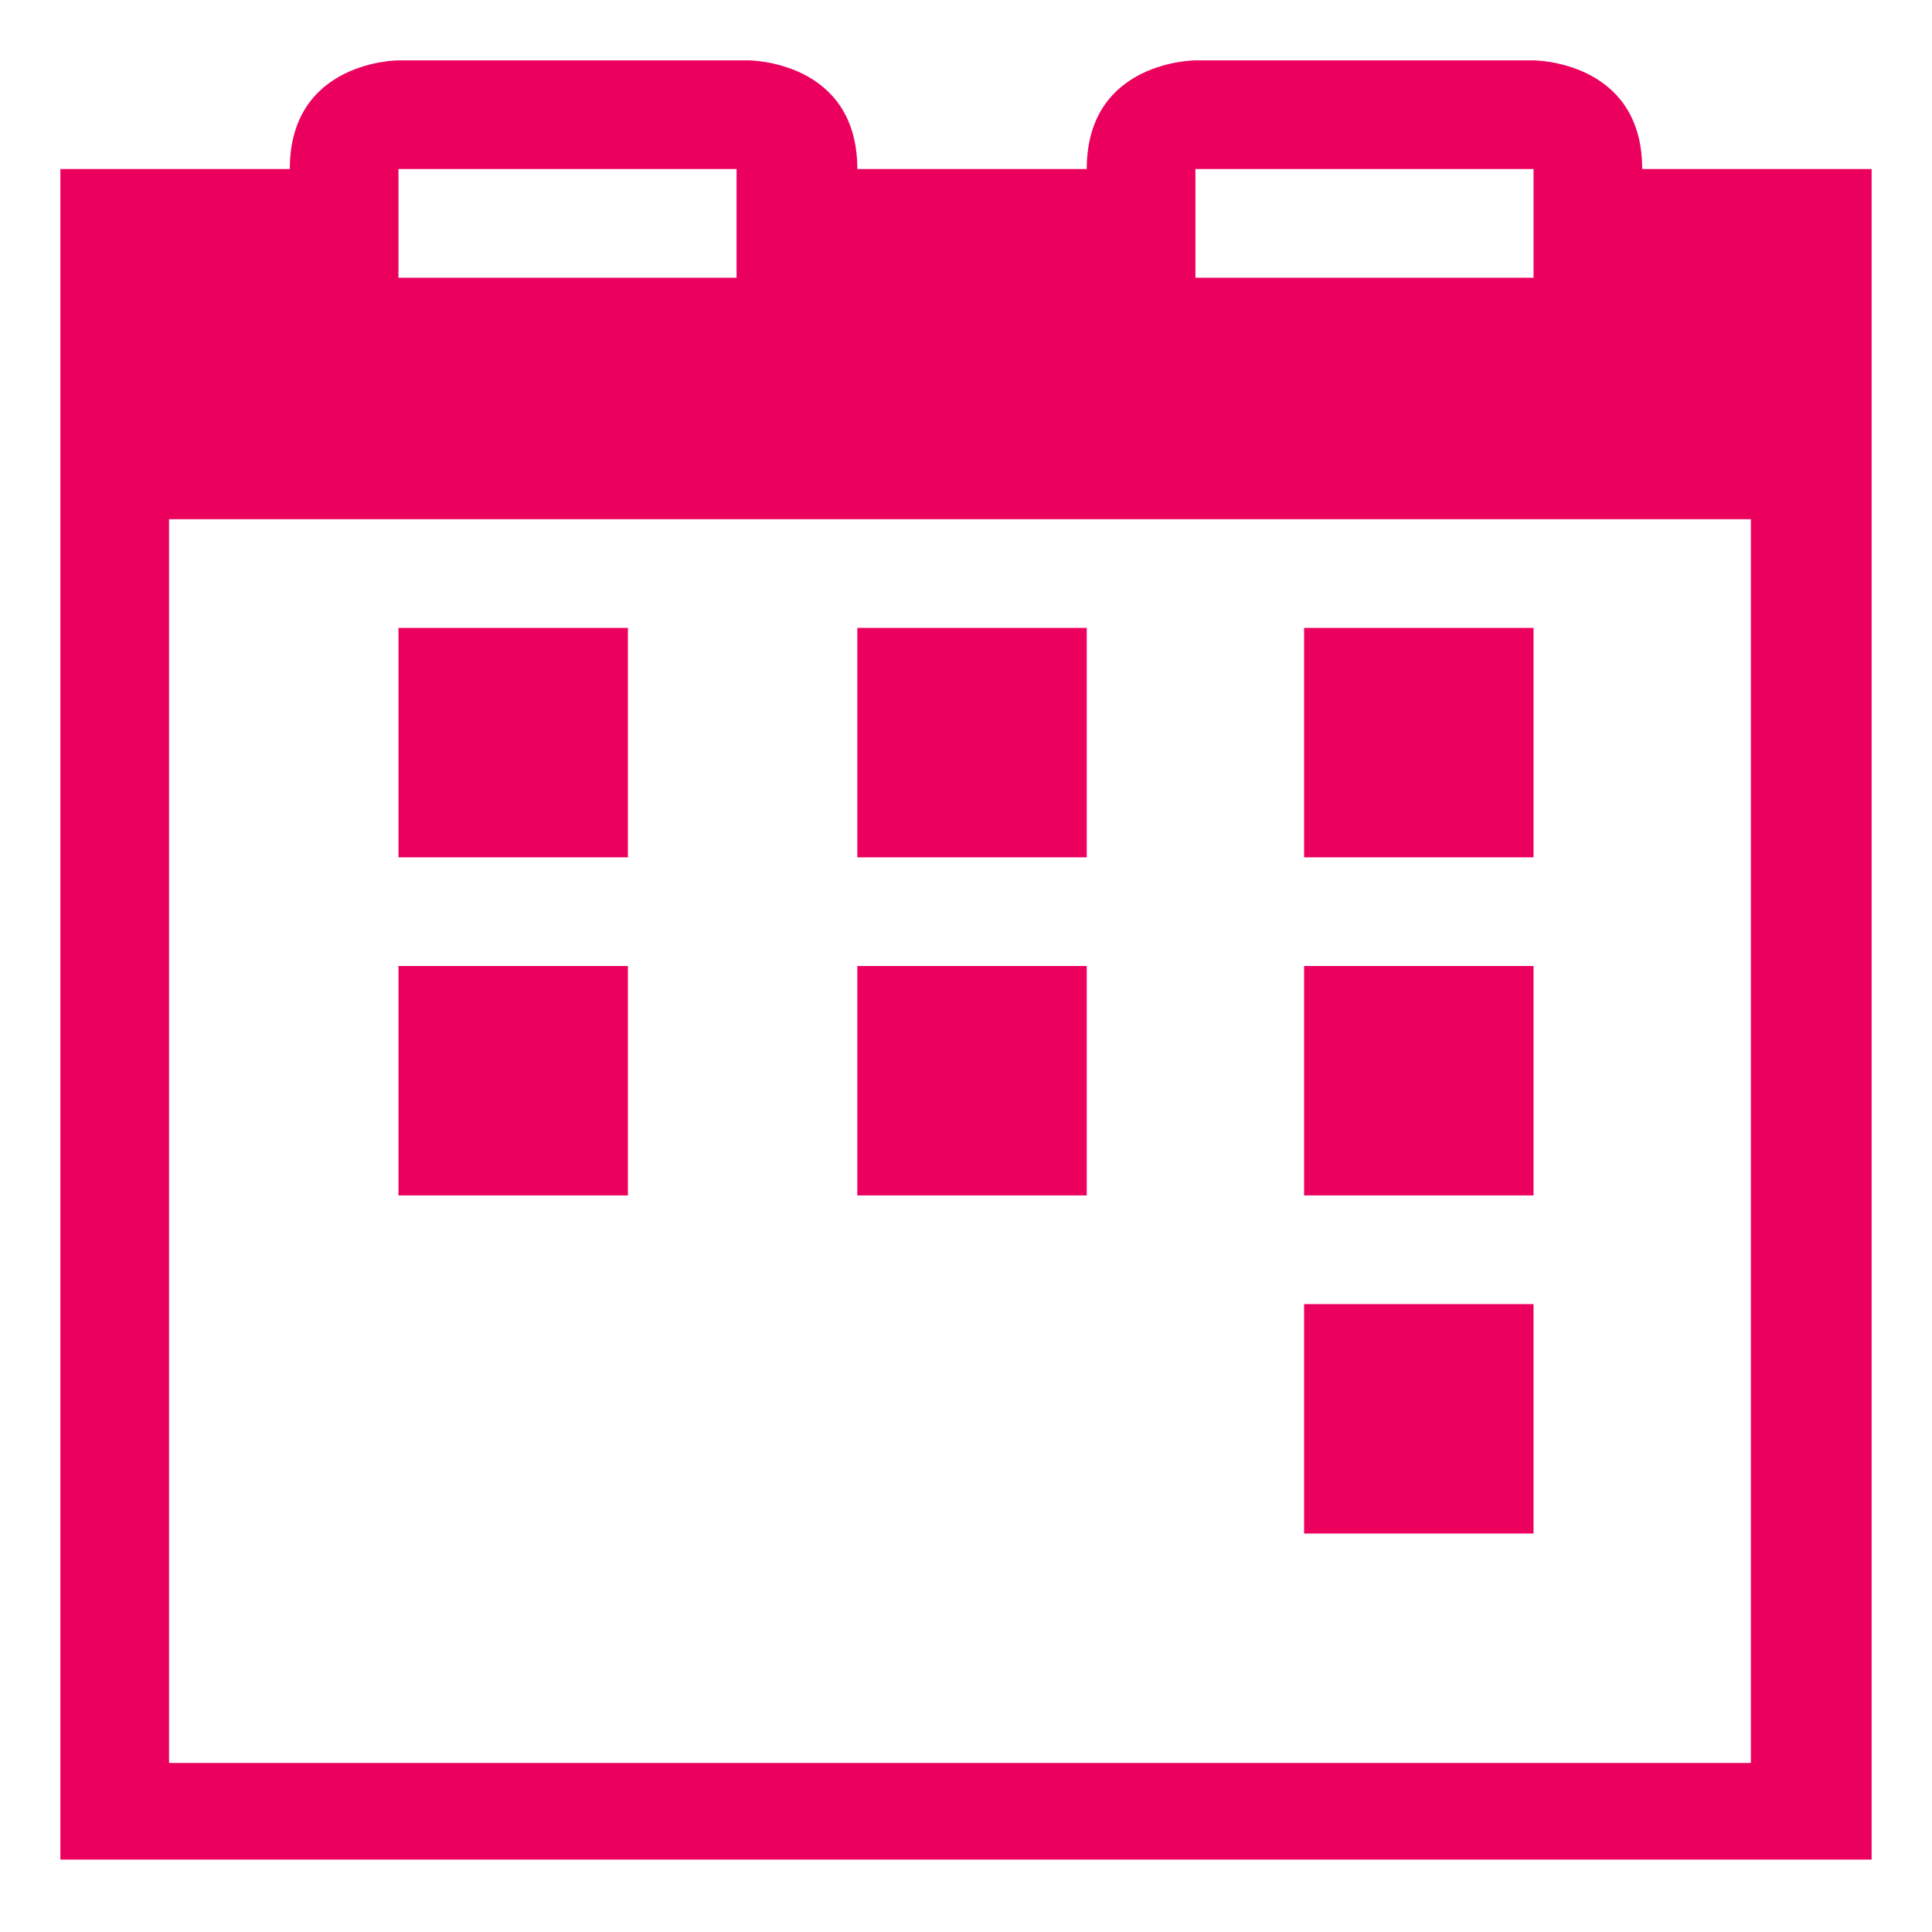
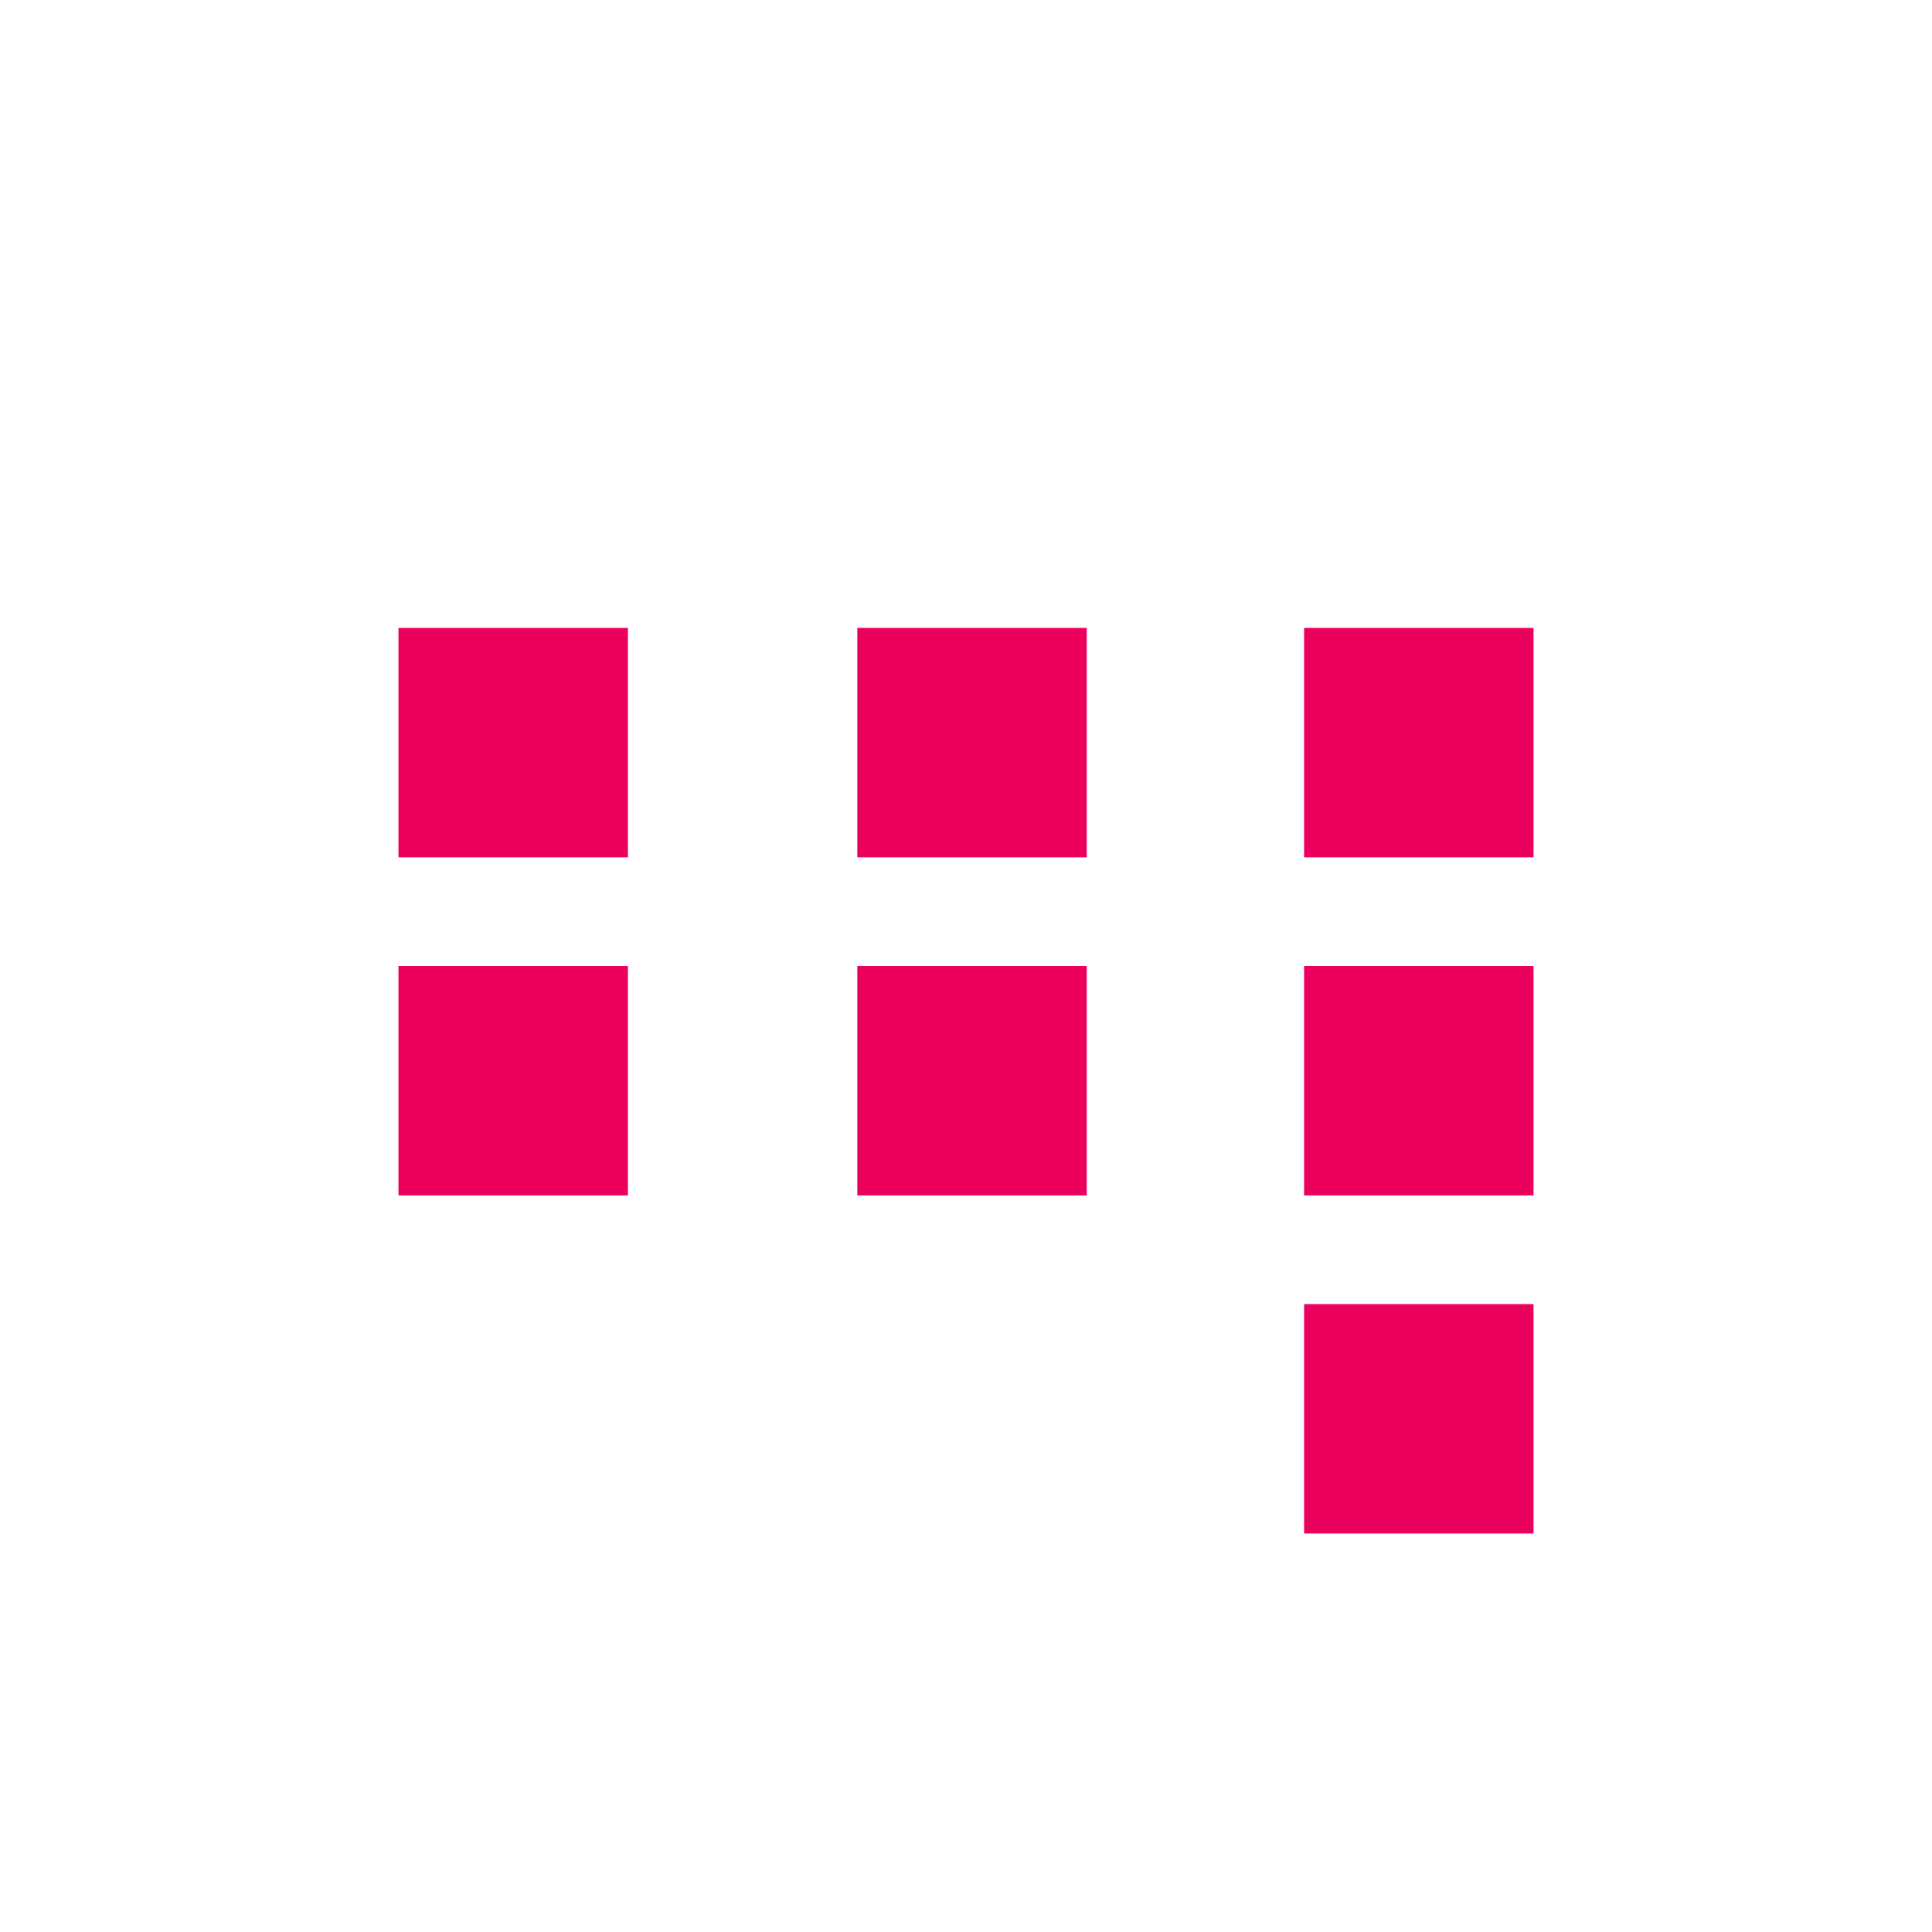
<svg xmlns="http://www.w3.org/2000/svg" version="1.1" id="Layer_1" x="0px" y="0px" viewBox="0 0 16 16" style="enable-background:new 0 0 16 16;" xml:space="preserve">
  <style type="text/css">
	.st0{fill:#eb005e;}
</style>
-   <path class="st0" d="M3.3,0.5c0,0-0.9,0-0.9,0.9H0.5v2.8v10.3v0.9h15v-0.9V4.3V1.4h-1.9c0-0.9-0.9-0.9-0.9-0.9H9.9  c0,0-0.9,0-0.9,0.9H7.1c0-0.9-0.9-0.9-0.9-0.9H3.3z M3.3,1.4h2.8v0.9H3.3V1.4z M9.9,1.4h2.8v0.9H9.9V1.4z M1.4,4.3h13.1v10.3H1.4  V4.3z" />
  <path class="st0" d="M3.3,5.2v1.9h1.9V5.2H3.3z M7.1,5.2v1.9h1.9V5.2H7.1z M10.8,5.2v1.9h1.9V5.2H10.8z M3.3,8v1.9h1.9V8H3.3z   M7.1,8v1.9h1.9V8H7.1z M10.8,8v1.9h1.9V8H10.8z M10.8,10.8v1.9h1.9v-1.9H10.8z" />
</svg>